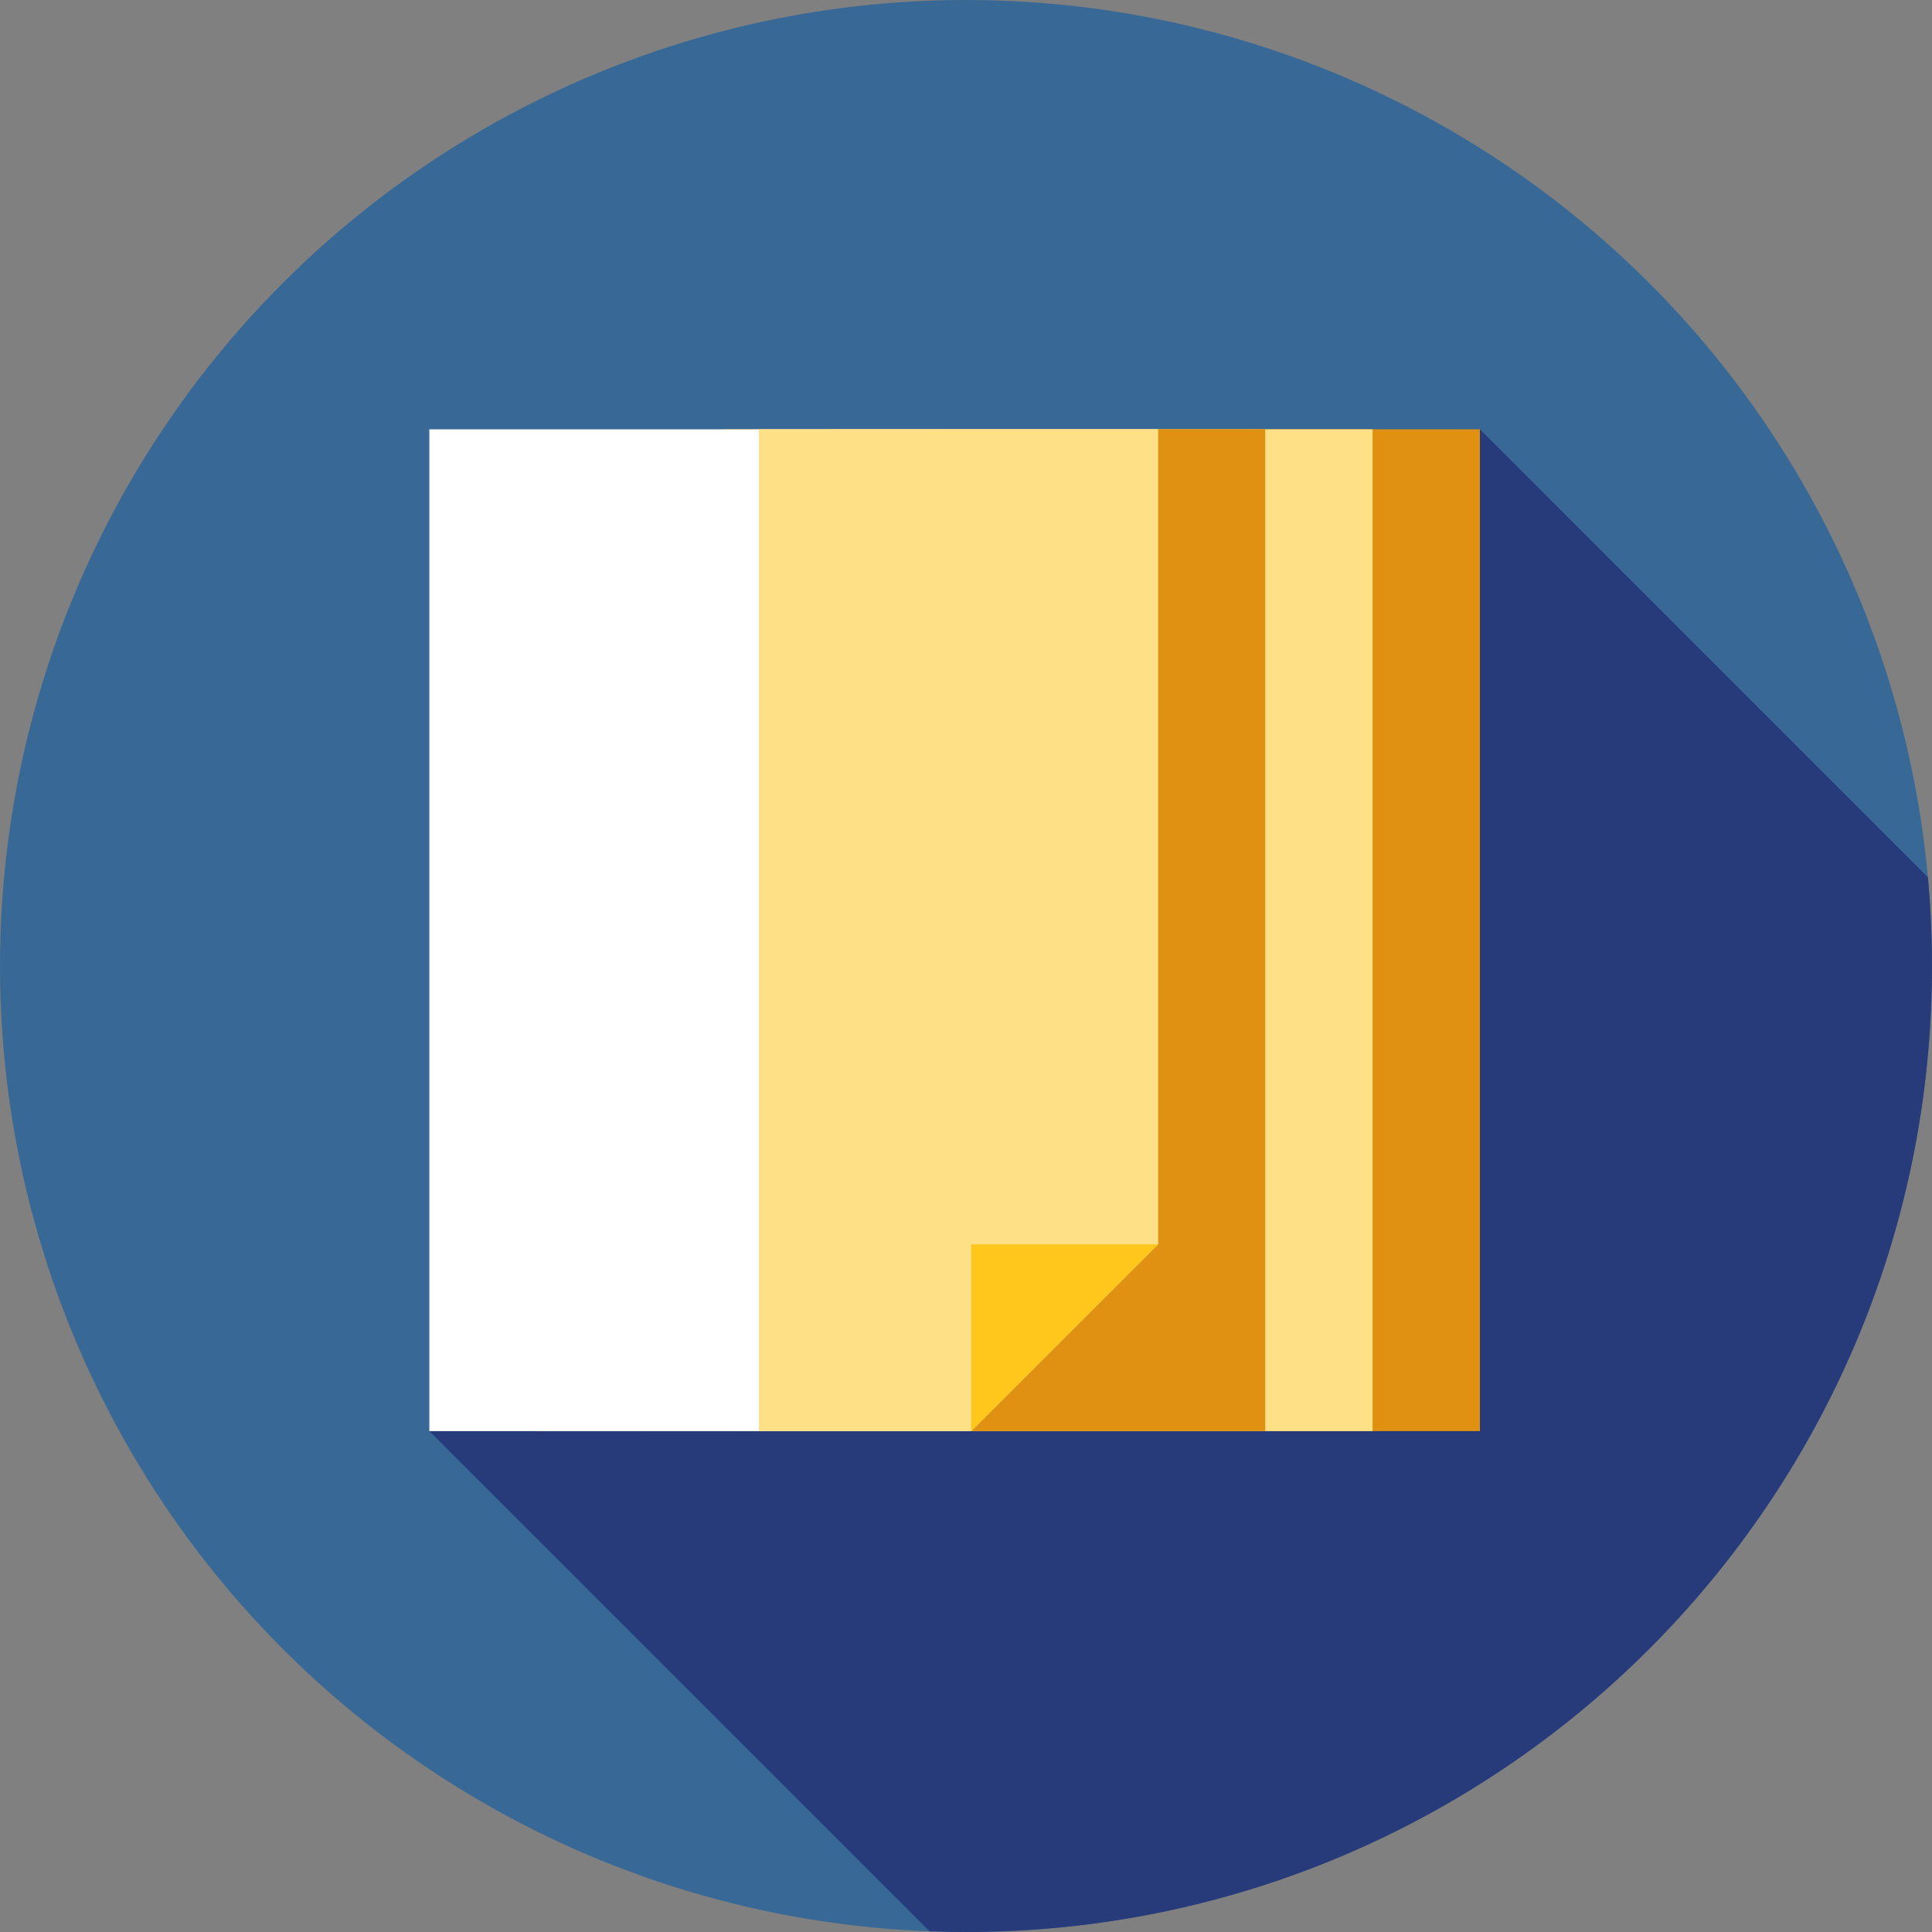
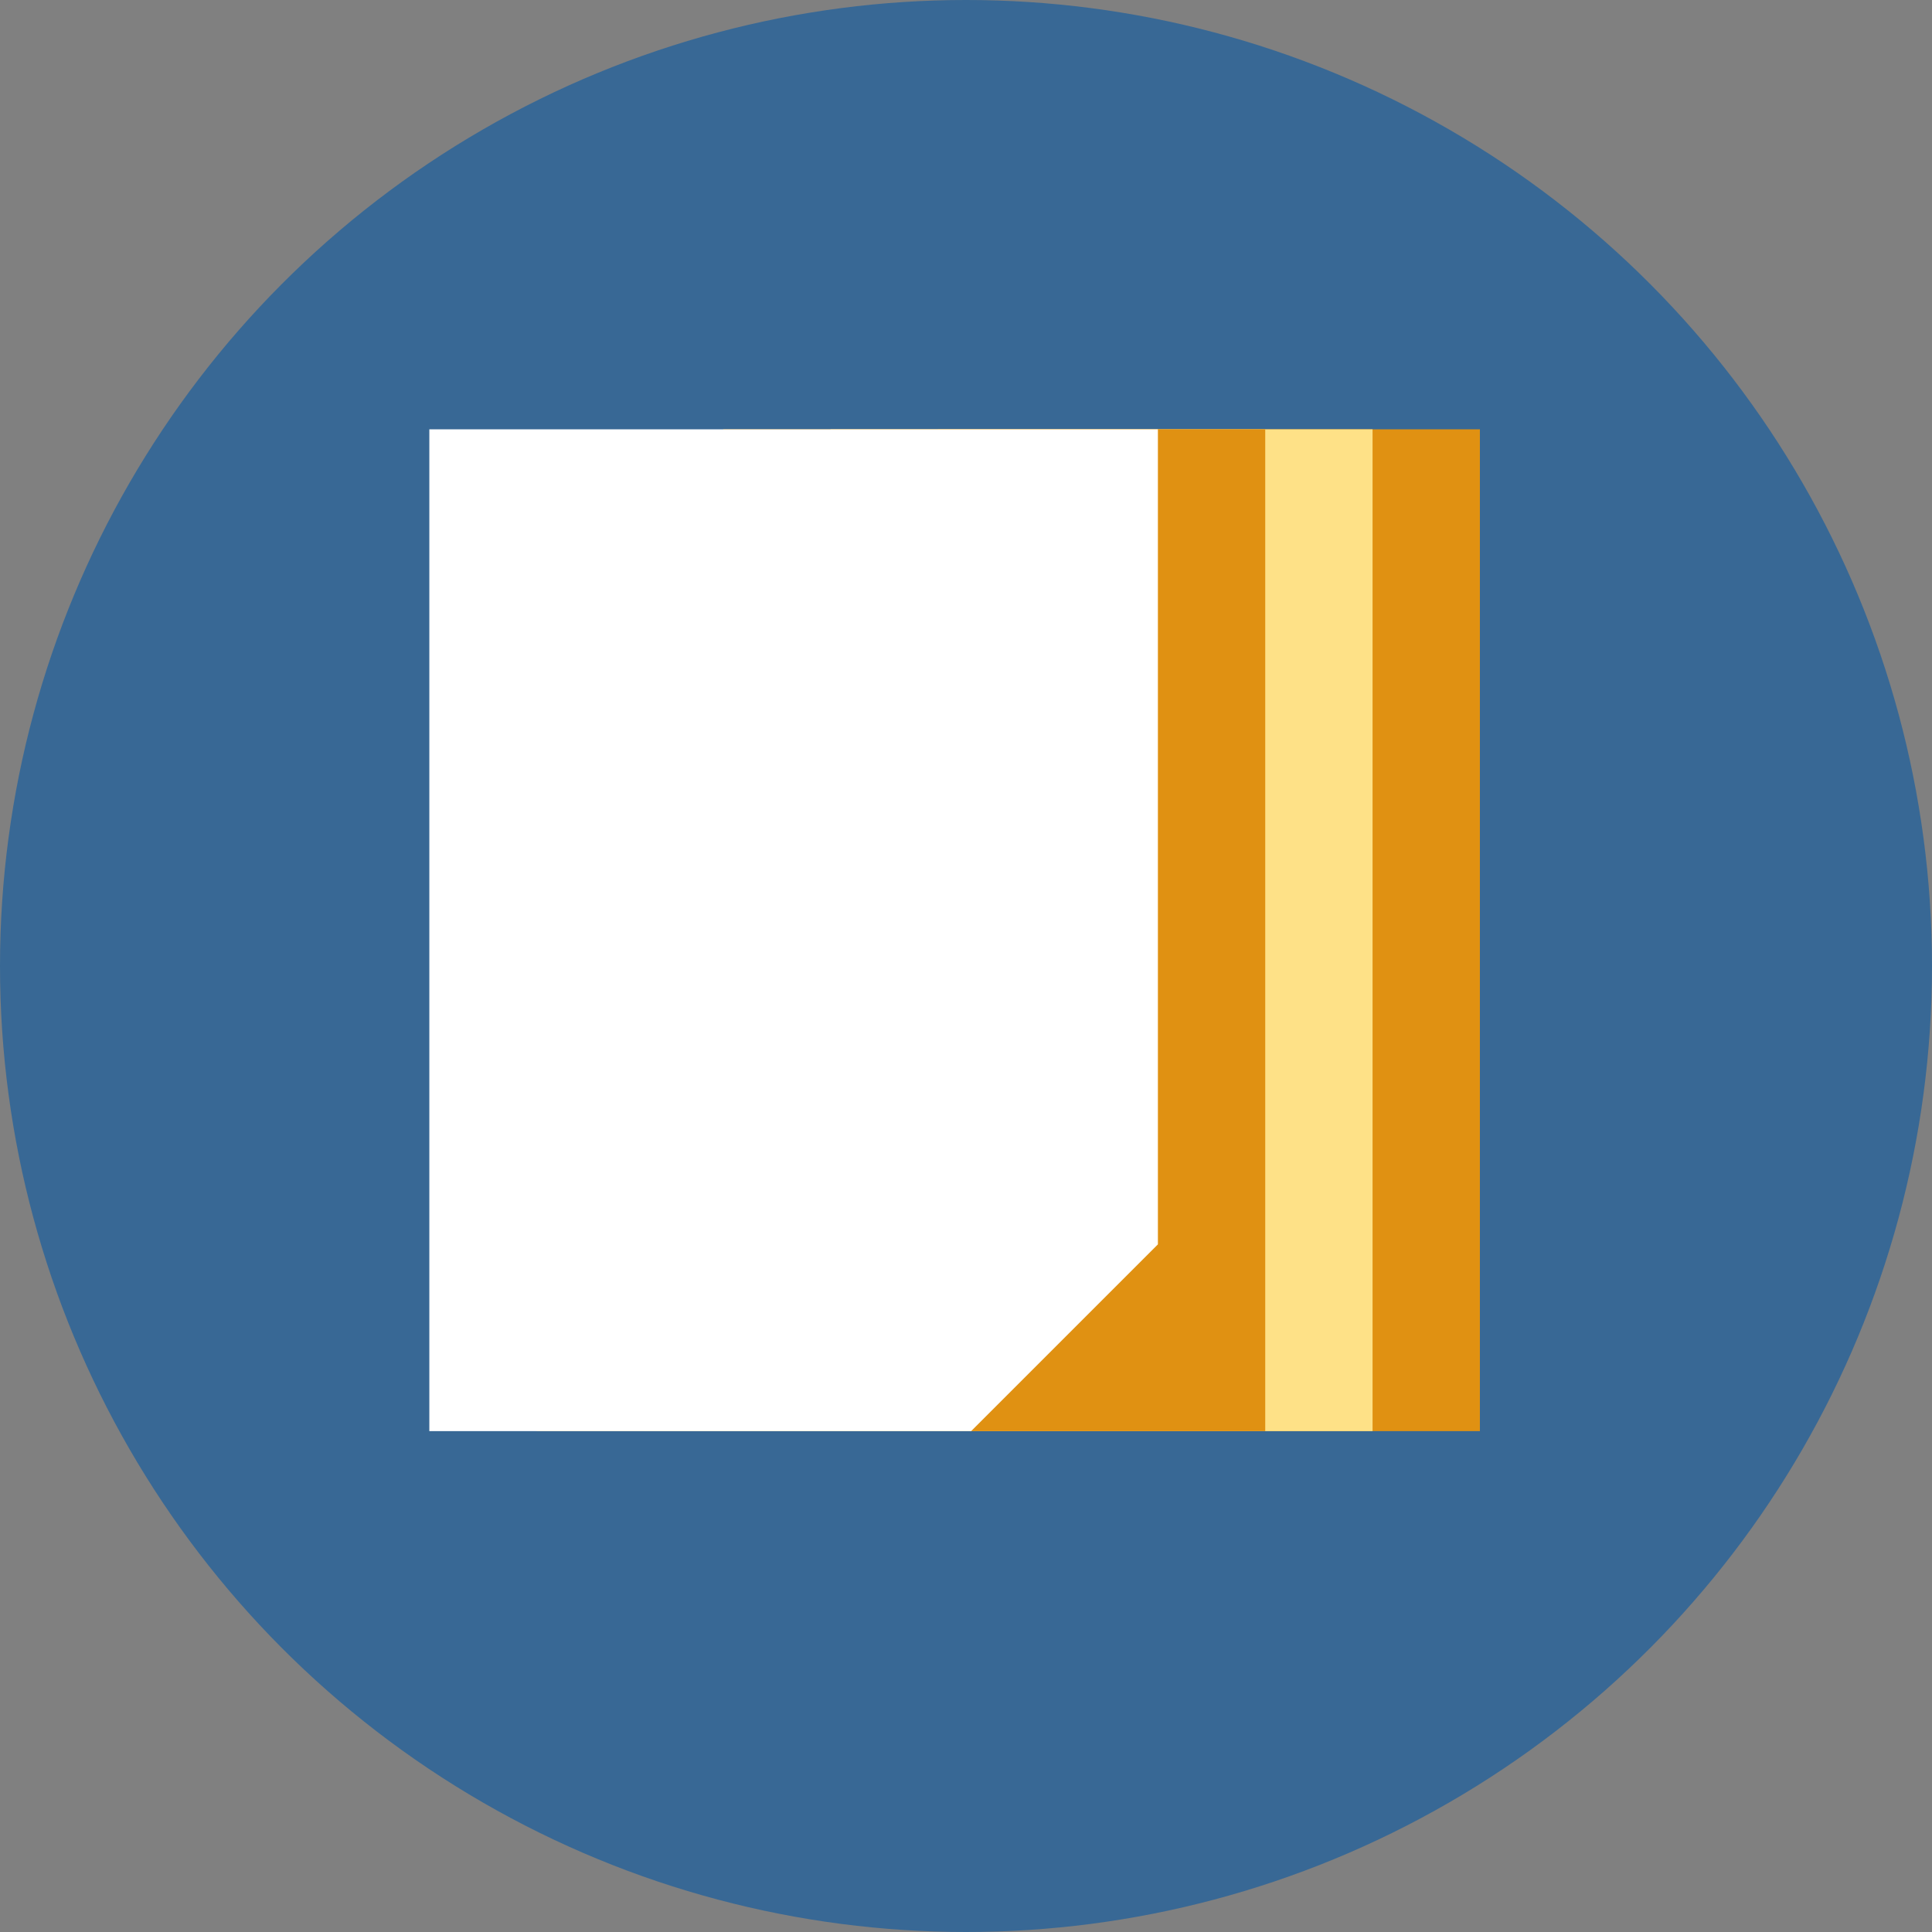
<svg xmlns="http://www.w3.org/2000/svg" height="800px" width="800px" version="1.1" id="Layer_1" viewBox="0 0 512 512" xml:space="preserve">
  <rect x="0" y="0" width="512" height="512" fill="#808080" stroke="none" />
  <circle style="fill:#386895;" cx="256" cy="256" r="256" />
-   <path style="fill:#273B7A;" d="M512,256c0-7.923-0.379-15.755-1.084-23.493L392.189,113.778L316.48,240.054l12.135,12.135  L113.778,379.259L246.319,511.8c3.213,0.119,6.437,0.2,9.681,0.2C397.384,512,512,397.384,512,256z" />
  <polygon style="fill:#E09112;" points="199.111,379.259 392.189,379.259 392.189,113.778 248.599,113.778 199.111,163.266 " />
  <polygon style="fill:#FEE187;" points="170.667,379.259 363.744,379.259 363.744,113.778 220.155,113.778 170.667,163.266 " />
  <polygon style="fill:#E09112;" points="142.222,379.259 335.3,379.259 335.3,113.778 191.71,113.778 142.222,163.266 " />
  <polygon style="fill:#FFFFFF;" points="306.855,113.778 113.778,113.778 113.778,379.258 257.367,379.258 306.855,329.771 " />
-   <polygon style="fill:#FEE187;" points="306.855,113.778 201.123,113.778 201.123,379.258 257.367,379.258 306.855,329.771 " />
-   <polygon style="fill:#FFC61B;" points="257.367,379.258 306.855,329.771 257.367,329.771 " />
</svg>